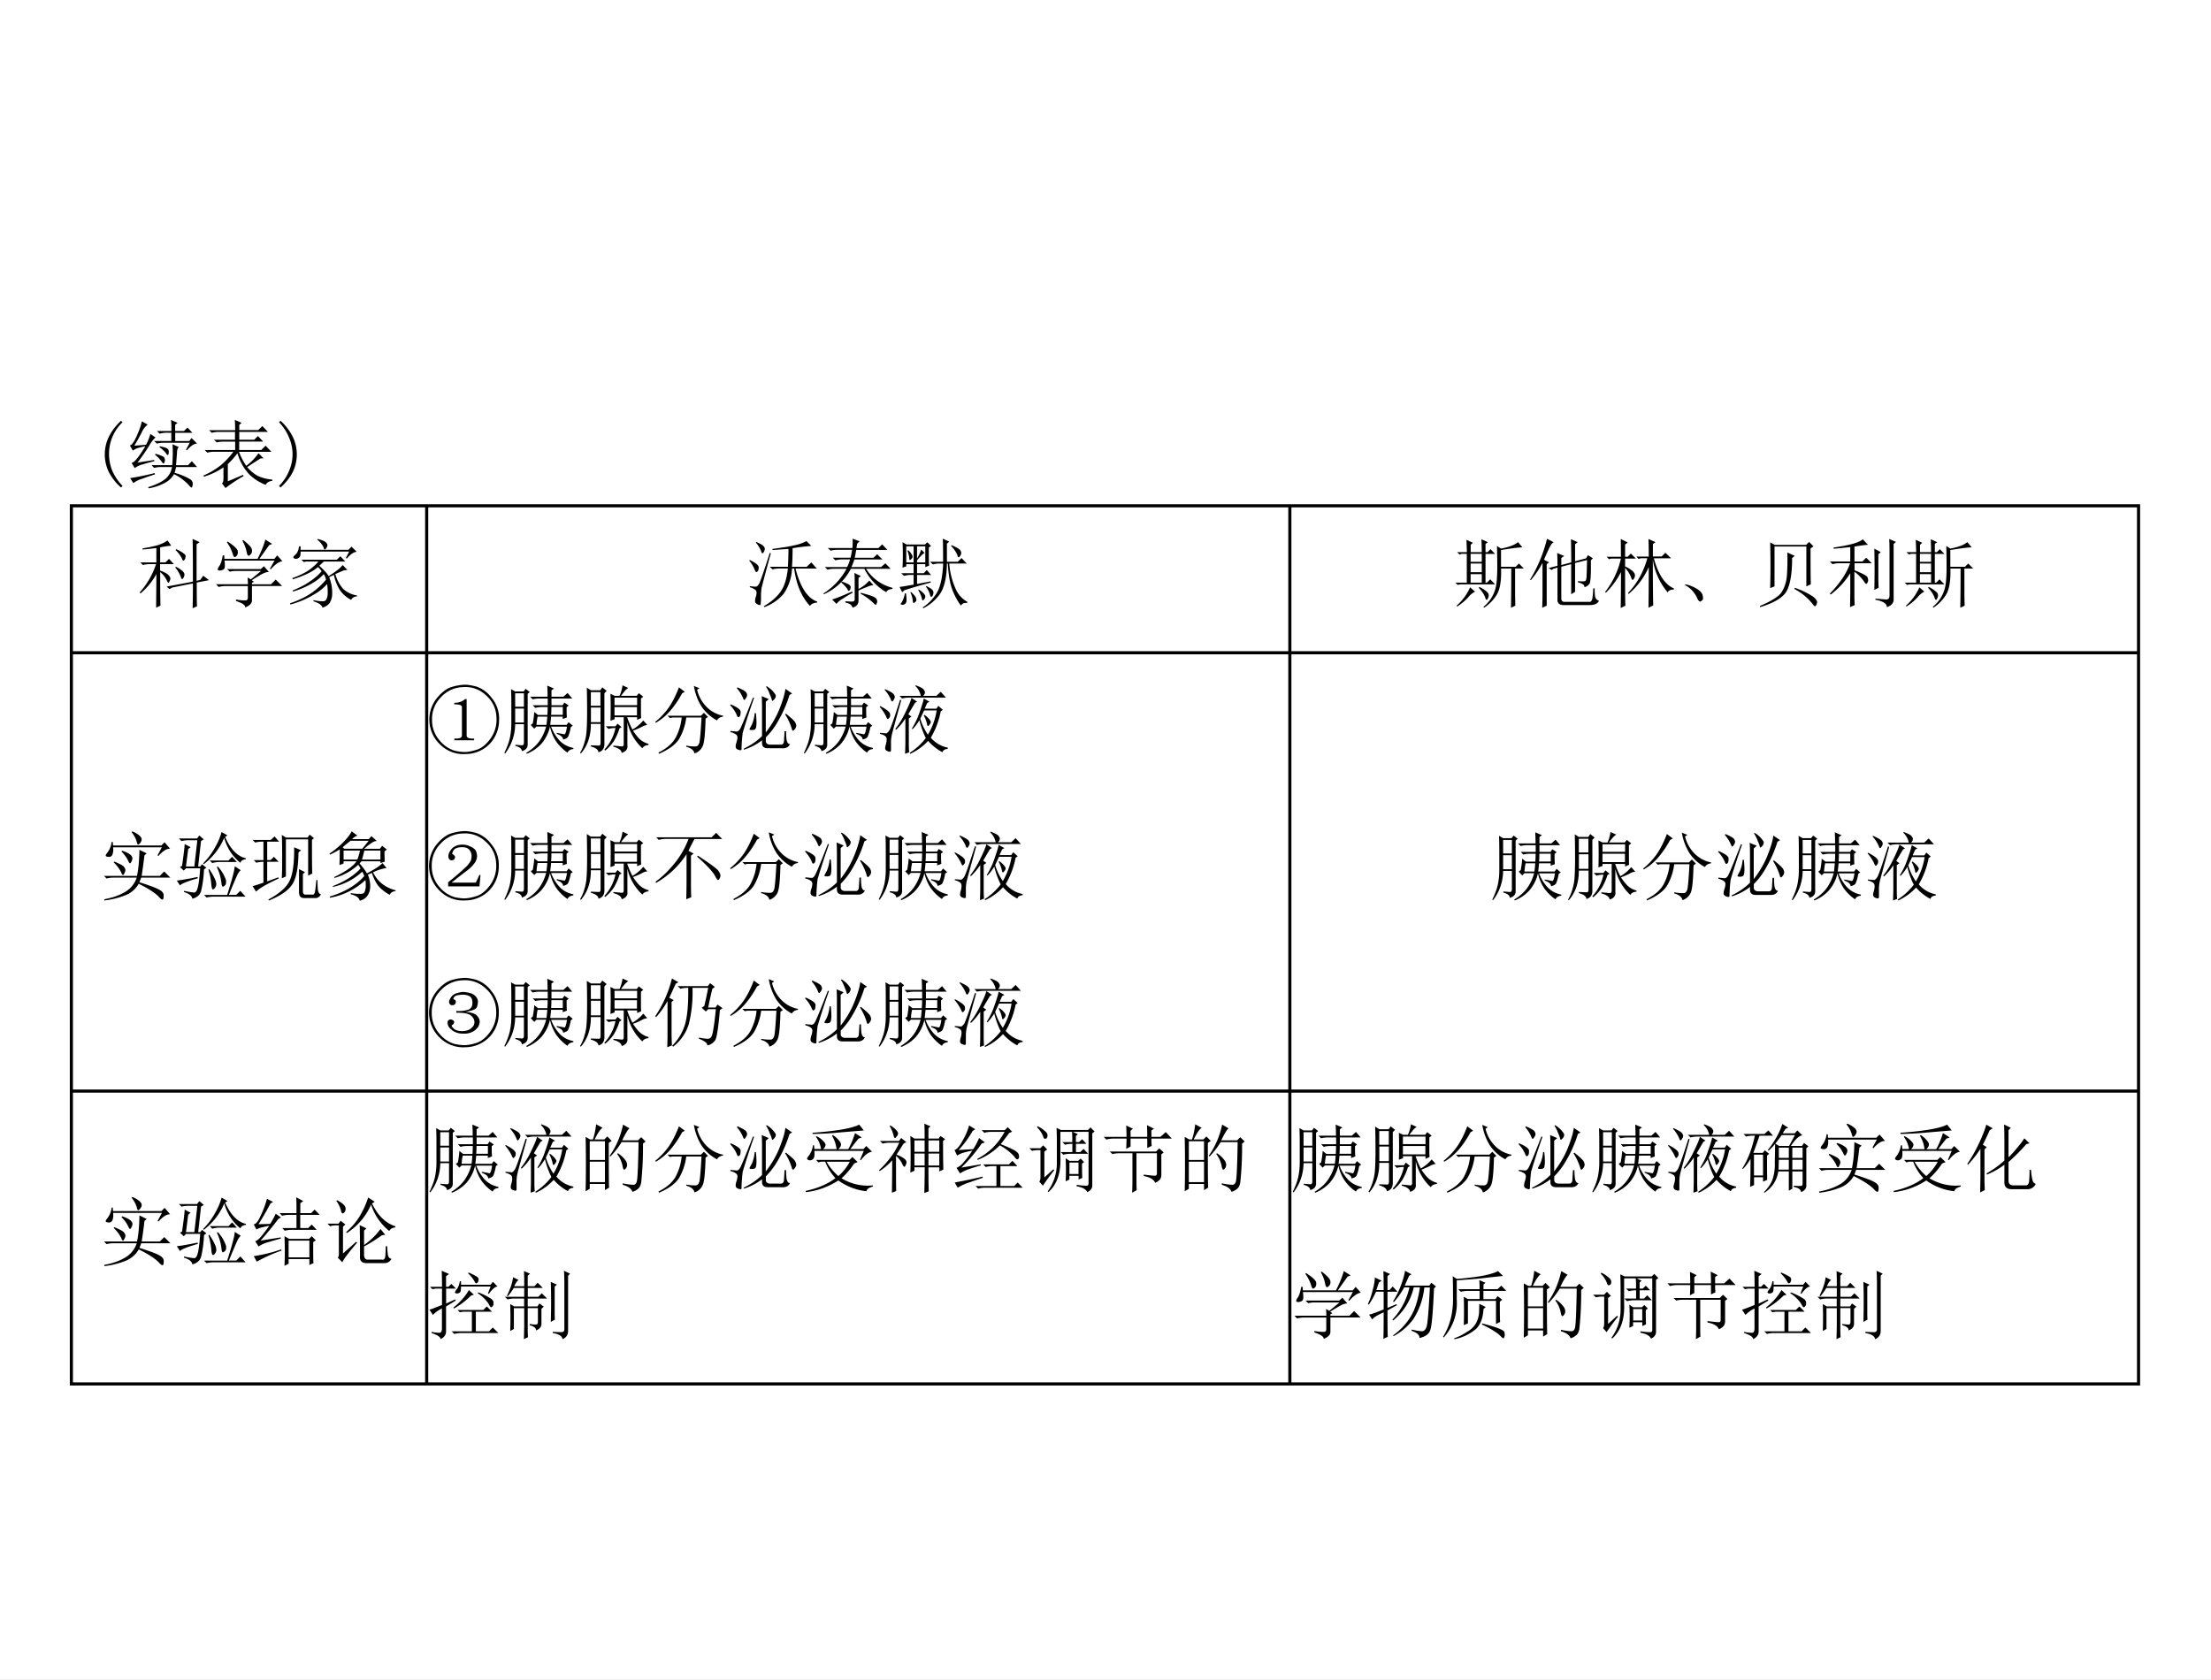
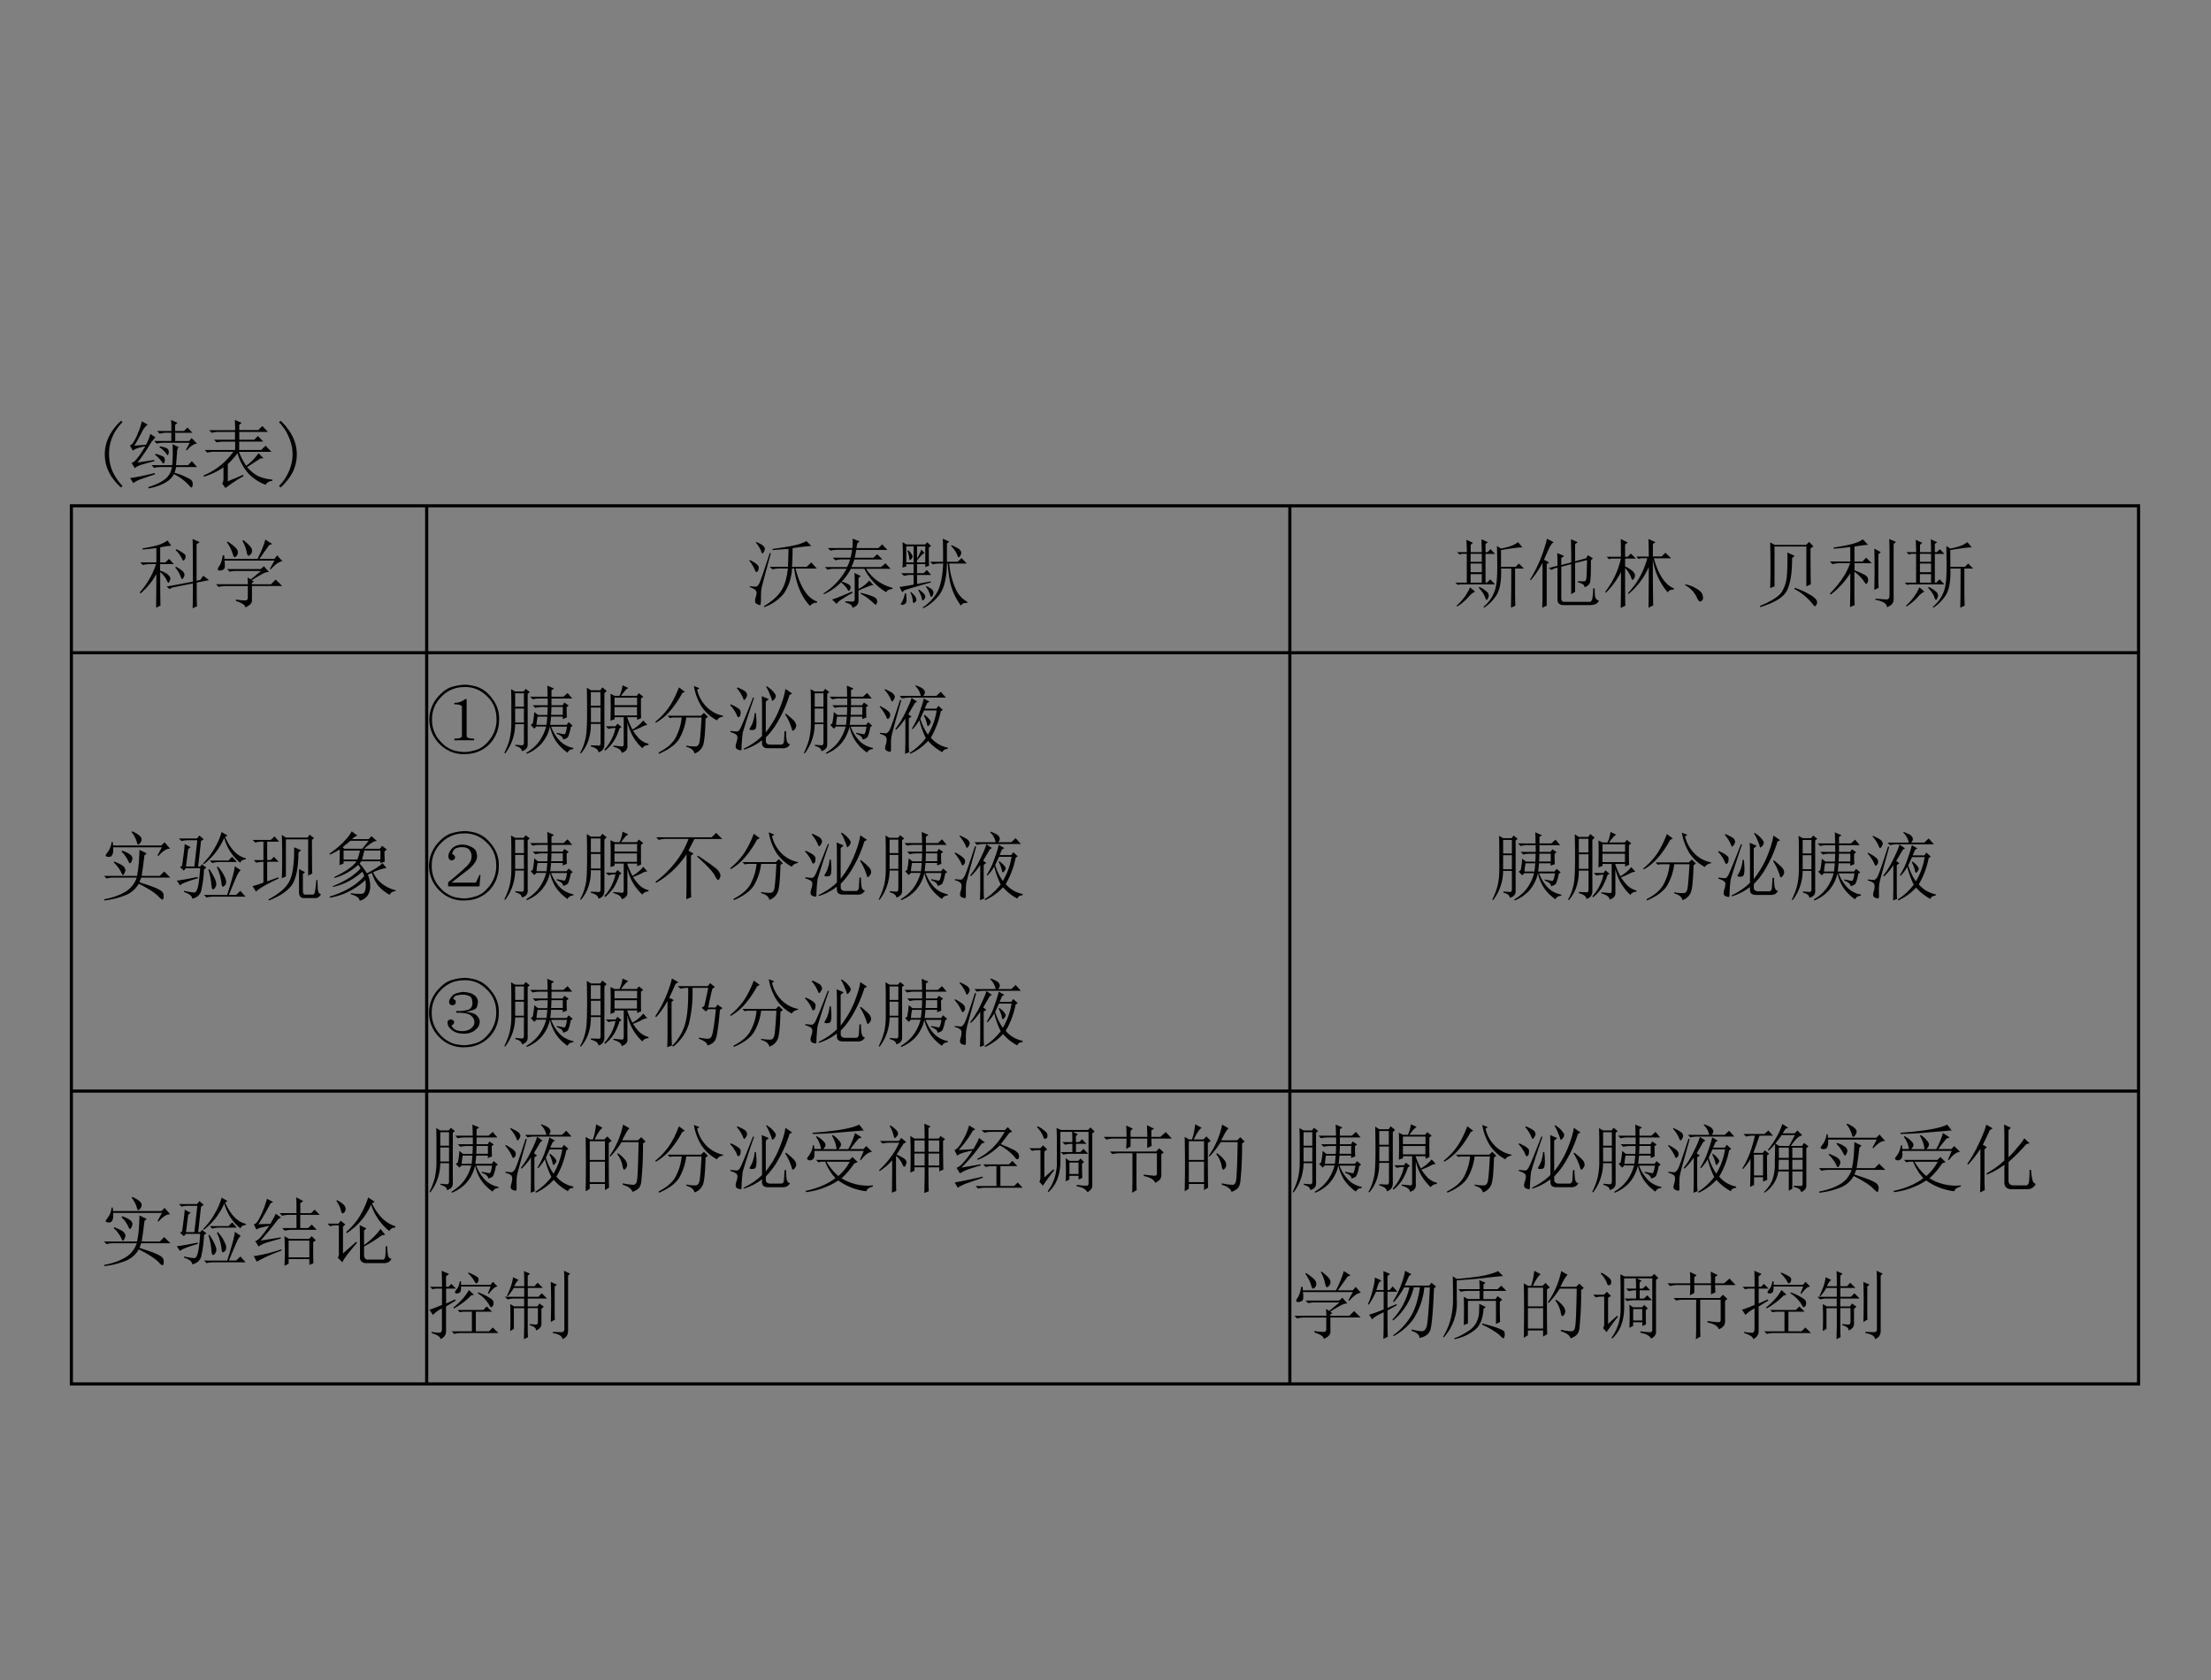
<svg xmlns="http://www.w3.org/2000/svg" xmlns:xlink="http://www.w3.org/1999/xlink" width="944.8" height="718.08" viewBox="0 0 708.6 538.56">
  <rect x="0" y="0" width="708.6" height="538.56" fill="#808080" stroke="none" />
  <g data-name="P">
    <clipPath id="a">
      <path fill-rule="evenodd" d="M0 538.56h708.6V0H0Z" />
    </clipPath>
    <g clip-path="url(#a)">
-       <path fill="#fff" fill-rule="evenodd" d="M0 538.5h708.63V0H0Z" />
+       <path fill="#fff" fill-rule="evenodd" d="M0 538.5h708.63H0Z" />
    </g>
  </g>
  <g fill="none" stroke="#000" stroke-linejoin="round" data-name="P">
    <path d="M136.75 161.63v282.495M413.38 161.63v282.495M22.375 209.25H685.88M22.375 349.75H685.88M22.875 161.63v282.495M685.38 161.63v282.495M22.375 162.13H685.88M22.375 443.625H685.88" />
  </g>
  <g data-name="P">
    <symbol id="b">
      <path d="M.488.79C.535.767.568.75.586.733.606.721.616.706.613.688.611.668.605.655.598.647.592.641.588.637.586.637.578.637.57.647.563.668a.45.45 0 0 1-.083.11l.008.011M.484.555a.407.407 0 0 0 .09-.059C.59.48.598.465.598.45A.075.075 0 0 0 .586.41C.578.397.572.39.566.39.561.39.555.403.546.427a.41.41 0 0 1-.07.117l.008.012m.227-.2c0 .3-.001.49-.004.57L.801.884.76.855V.367L.81.38l.039.055.078-.059L.762.344C.762.16.763.056.766.027L.707 0C.71.089.711.2.711.332L.434.277.398.257.36.29l.352.066m-.438.13c0-.243.002-.393.004-.45L.22.008C.22.133.223.283.223.457A.917.917 0 0 0 .012.199L0 .211A1.073 1.073 0 0 1 .219.59H.137A.355.355 0 0 1 .043.578L.008.613h.215v.192a3.561 3.561 0 0 0-.184-.02v.016C.08.806.132.816.2.832c.068.016.125.04.172.074l.05-.07A1.058 1.058 0 0 1 .274.813v-.2h.07L.392.66.457.59H.273V.504C.336.48.373.46.387.44.402.426.41.411.41.398A.075.075 0 0 0 .398.36C.393.346.39.34.387.34.379.34.37.354.359.38a.349.349 0 0 1-.086.105Z" />
    </symbol>
    <symbol id="c">
      <path d="M.156.879C.24.824.284.783.29.754.294.728.29.707.277.69.264.678.255.671.25.671.24.672.23.687.223.716A.539.539 0 0 1 .145.87L.156.88m.207.02C.44.84.478.798.48.768.483.744.478.725.465.712.452.698.443.69.437.69.424.691.415.707.41.738a.515.515 0 0 1-.058.153l.011.007M.73.508.72.516.78.625H.113A.335.335 0 0 0 .117.539C.115.52.104.505.086.5A.128.128 0 0 0 .055.492.074.074 0 0 0 .03.496C.026.501.023.506.023.508c0 .01.007.025.02.043.02.028.036.077.047.144h.02L.112.648h.442c.05.097.084.183.105.258L.75.848.71.832.579.648h.2l.038.047.07-.078C.843.612.79.576.73.507M.266.106A.582.582 0 0 1 .395.094c.02 0 .03.013.03.039v.152H.13A.355.355 0 0 1 .035.273L0 .31h.426c0 .023-.002.053-.004.09L.465.374l.137.113H.277A.355.355 0 0 1 .184.477L.148.512h.45L.64.55.707.473C.687.475.657.467.621.449A2.814 2.814 0 0 1 .477.363l.03-.02L.48.329v-.02h.254l.063.063.086-.086H.48V.094C.48.054.45.024.39 0 .394.029.353.057.267.086v.02Z" />
    </symbol>
    <symbol id="d">
-       <path d="M.422.488a.51.51 0 0 1-.047.055.693.693 0 0 0-.137-.086A1.277 1.277 0 0 0 .035.379L.031.395C.122.428.195.464.25.5c.055.04.098.078.129.117H.215L.184.61.152.641h.473l.047.046.066-.07H.453A1.138 1.138 0 0 1 .391.56 1.01 1.01 0 0 0 .453.5.41.41 0 0 0 .516.422C.576.46.617.49.64.508.664.526.685.547.703.57L.766.504.723.5A17.049 17.049 0 0 1 .605.45a.495.495 0 0 1 .106-.2.346.346 0 0 1 .184-.086V.152C.858.15.832.134.816.105a.405.405 0 0 0-.152.133.612.612 0 0 0-.078.2.695.695 0 0 1-.063-.032.545.545 0 0 0 .04-.215.23.23 0 0 0-.028-.117C.52.043.485.018.434 0 .426.034.385.063.313.086v.016A.515.515 0 0 1 .44.086c.021 0 .036.008.043.023.01.016.017.04.02.07a.697.697 0 0 1-.008.137.651.651 0 0 0-.176-.14A1.146 1.146 0 0 0 .004.043L0 .059c.107.036.198.079.273.129A.945.945 0 0 1 .48.374a.173.173 0 0 1-.03.074.664.664 0 0 0-.134-.11A1.123 1.123 0 0 0 .04.216L.035.23c.08.032.156.07.227.118.073.05.126.096.16.14M.363.91l.008.008C.431.902.467.887.481.871.492.858.5.846.5.836a.076.076 0 0 0-.016-.04C.477.785.47.778.464.778.458.777.452.787.446.81A.298.298 0 0 1 .363.91M.746.664.79.75H.141C.143.708.137.681.12.668A.08.08 0 0 0 .078.652.042.042 0 0 0 .055.66C.047.665.043.67.043.672c0 .008.01.02.027.035.026.02.043.059.051.113h.02V.773h.64l.04.043.07-.07C.854.746.81.716.758.656L.746.664Z" />
-     </symbol>
+       </symbol>
    <use xlink:href="#b" transform="matrix(24 0 0 -24 44.761 194.991)" />
    <use xlink:href="#c" transform="matrix(24 0 0 -24 69.23 194.71)" />
    <use xlink:href="#d" transform="matrix(24 0 0 -24 92.949 194.804)" />
    <symbol id="e">
      <path d="M-2147483500-2147483500Z" />
    </symbol>
    <use xlink:href="#e" transform="matrix(24 0 0 -24 51539605000 -51539605000)" />
  </g>
  <g data-name="P">
    <symbol id="f">
      <path d="M.906.074V.06C.862.059.83.044.81.016c-.112.12-.183.286-.211.5H.57A.64.64 0 0 0 .46.18.6.6 0 0 0 .2 0L.194.012c.102.06.177.126.227.199.05.073.08.174.094.305H.402A.355.355 0 0 1 .31.504L.273.539h.243C.52.62.523.7.523.777A11.65 11.65 0 0 1 .31.762v.015l.164.024c.05.008.101.018.156.031a.568.568 0 0 1 .133.05L.828.817a2.853 2.853 0 0 1-.25-.03C.578.703.576.621.57.538h.196l.062.059.074-.082H.617C.682.263.78.116.907.074M.288.72A24.387 24.387 0 0 1 .164.258.732.732 0 0 1 .156.14.61.61 0 0 0 .152.05C.152.035.148.027.141.027A.097.097 0 0 0 .1.043a.04.04 0 0 0-.023.039.16.16 0 0 0 .008.05.193.193 0 0 1 .012.06.053.053 0 0 1-.016.038.215.215 0 0 1-.074.036V.28A.743.743 0 0 1 .086.273c.016 0 .031.015.047.043.015.03.062.164.14.407L.29.719M.008.629C.088.589.128.557.125.53c0-.023-.004-.04-.012-.05C.105.472.1.468.093.468.087.469.079.48.07.504A.429.429 0 0 1 0 .62L.008.63M.094.87C.15.845.184.826.19.813.201.802.207.791.207.78A.097.097 0 0 0 .195.738C.187.725.181.718.175.718.169.719.162.73.157.75a.435.435 0 0 1-.07.113l.008.008Z" />
    </symbol>
    <symbol id="g">
      <path d="M.453.86A.84.84 0 0 1 .441.796h.293l.051.05.07-.074H.438a1.264 1.264 0 0 0-.02-.105h.25l.05.047.071-.07H.414A1.476 1.476 0 0 0 .375.543H.77l.058.05.07-.073H.57A.582.582 0 0 1 .922.266V.25C.878.247.85.233.84.207A.744.744 0 0 0 .547.52h-.18a.746.746 0 0 0-.36-.34L0 .19A.89.89 0 0 1 .309.52h-.16A.355.355 0 0 1 .054.508L.02.543h.296a.46.46 0 0 1 .04.102H.253A.355.355 0 0 1 .16.633L.125.668h.238c.008.034.015.069.02.105H.187A.355.355 0 0 1 .095.762L.059.797h.328A.718.718 0 0 1 .39.922L.484.887.454.859M.413.465.5.422.469.398V.25a.474.474 0 0 1 .144.113L.668.301A.213.213 0 0 1 .59.28a1.908 1.908 0 0 1-.121-.05V.097C.47.048.444.016.387 0c0 .031-.032.055-.094.07v.016C.332.083.362.082.383.082c.023 0 .035.01.035.031V.34c0 .057-.001.099-.004.125M.5.199C.573.181.625.165.656.152.687.14.706.126.711.113A.09.09 0 0 0 .719.082.063.063 0 0 0 .71.055C.708.045.704.039.699.039.691.04.68.05.66.07a.747.747 0 0 1-.164.117L.5.2M.117.11c.047.013.136.049.266.106L.39.199A1.554 1.554 0 0 1 .26.121a.262.262 0 0 1-.085-.07L.117.109m.13.239A.43.43 0 0 0 .335.313C.359.298.368.282.363.262.358.243.352.232.343.227.337.22.328.23.317.254a.42.42 0 0 1-.078.082l.008.012Z" />
    </symbol>
    <symbol id="h">
      <path d="M.41.621h.172C.582.77.581.872.578.93L.664.89.633.864V.621h.144l.051.05.07-.073H.664A1.02 1.02 0 0 1 .75.258.364.364 0 0 1 .906.086L.902.07C.863.076.836.064.82.035a.873.873 0 0 0-.117.219C.672.337.653.452.645.598H.633C.63.413.599.278.539.19A.604.604 0 0 0 .316 0L.31.012a.59.59 0 0 1 .195.207c.044.08.07.207.078.379H.539A.355.355 0 0 1 .445.586L.41.62m.285.223C.76.815.798.793.81.777.819.764.824.753.824.742A.08.08 0 0 0 .81.7C.8.686.794.68.789.68.784.68.777.692.77.716a.387.387 0 0 1-.082.117l.008.012m-.277-.5A8.922 8.922 0 0 1 .066.242L.036.215 0 .285C.042.29.104.301.188.316v.13H.151A.355.355 0 0 1 .06.433L.023.469h.165v.12H.09V.56L.04.543a3.266 3.266 0 0 1 0 .34L.093.852H.34l.031.03.05-.05-.03-.02c0-.12 0-.2.004-.242L.344.55v.04h-.11V.469h.09l.04.043.058-.067H.234v-.12l.18.034.004-.015m-.3.43a.23.23 0 0 0 .054-.07C.177.687.173.673.16.66.15.65.143.645.14.645.134.645.13.654.13.672A.404.404 0 0 1 .105.77l.012.003m.117.055V.664c.029.05.047.09.055.121L.336.738C.32.736.286.703.234.641V.613h.11v.215h-.11m-.144 0V.613h.098v.215H.09M.086.2A.853.853 0 0 0 .094.117C.094.086.087.067.074.06.061.049.048.044.035.047.022.049.015.053.015.059c0 .002.006.01.016.023a.336.336 0 0 1 .04.117h.015m.066.02c.045-.04.068-.07.07-.09C.229.11.225.096.212.086.2.076.194.07.19.07.184.07.178.082.176.105a.285.285 0 0 1-.031.106l.007.008M.258.25A.296.296 0 0 0 .332.187a.052.052 0 0 0 .012-.03A.049.049 0 0 0 .328.12C.32.111.315.105.312.105.305.105.3.115.297.137A.399.399 0 0 1 .25.242L.258.25m.101.047C.406.273.434.255.441.242A.052.052 0 0 0 .453.211.082.082 0 0 0 .441.168C.434.158.428.152.426.152c-.008 0-.015.01-.02.032a.315.315 0 0 1-.054.105l.007.008Z" />
    </symbol>
    <use xlink:href="#f" transform="matrix(24 0 0 -24 240.145 194.616)" />
    <use xlink:href="#g" transform="matrix(24 0 0 -24 263.888 194.804)" />
    <use xlink:href="#h" transform="matrix(24 0 0 -24 288.287 194.991)" />
    <use xlink:href="#e" transform="matrix(24 0 0 -24 51539605000 -51539605000)" />
  </g>
  <g data-name="P">
    <symbol id="i">
      <path d="M.203.719V.613h.149V.72H.203m0-.13V.474h.149V.59H.203m0-.14V.335h.149v.113H.203M.148.906.234.867.204.84V.742h.148c0 .052-.002.11-.004.172L.434.875.402.852v-.11H.43l.039.04L.53.718H.402V.336h.02l.043.043L.53.312H.066L.031.305 0 .335h.152V.72H.086L.055.71.023.742h.13C.152.794.15.85.147.906M.195.273.262.215A.279.279 0 0 1 .172.14.7.7 0 0 0 .023.016L.016.027a.687.687 0 0 1 .18.246M.32.277A.377.377 0 0 0 .43.203.063.063 0 0 0 .445.164.075.075 0 0 0 .434.125C.428.112.424.105.418.105.41.105.402.118.395.145a.398.398 0 0 1-.083.12L.32.278M.742 0c.003.148.004.323.004.523H.61C.615.36.595.243.551.172A.556.556 0 0 0 .383 0L.375.012a.47.47 0 0 1 .172.305c.008.057.012.134.012.23 0 .099-.002.191-.004.277L.609.79c.11.02.185.05.227.086l.059-.07C.842.805.747.793.609.77V.547h.196L.848.59.914.523H.797V.187C.797.16.798.105.8.027L.742 0Z" />
    </symbol>
    <symbol id="j">
      <path d="M.813.633C.815.453.81.35.796.324a.114.114 0 0 0-.07-.05C.732.301.703.323.64.34v.015A.573.573 0 0 1 .703.352c.013 0 .024 0 .031.003.01.003.017.019.02.047.003.029.005.107.008.235l-.16-.04V.212L.55.18v.402L.418.547V.125c0-.031.014-.047.043-.047h.344c.018.01.028.031.03.063a.779.779 0 0 1 .009.117h.02C.863.214.865.176.87.145.88.115.896.099.921.094.905.054.862.035.794.035H.461C.396.033.365.057.367.11v.426L.313.52.288.504.25.53.367.56C.367.616.366.673.363.73L.457.691.418.664V.57l.133.035c0 .118-.002.22-.004.31l.09-.04L.602.848V.62l.148.04.023.042L.84.66.813.633M.163 0c.003.078.004.138.004.18v.418a1.302 1.302 0 0 0-.156-.23L0 .374a1.894 1.894 0 0 1 .227.547l.09-.047C.295.865.274.835.253.789A4.686 4.686 0 0 1 .187.641L.255.605.223.582V.027L.164 0Z" />
    </symbol>
    <symbol id="k">
      <path d="M.578.004c.003.13.004.311.004.543a.976.976 0 0 0-.27-.36L.305.2c.122.128.208.283.258.465H.48L.445.656l-.03.031h.167C.582.781.581.86.578.922L.672.879.637.855V.688h.117l.05.05L.88.664h-.23C.71.445.8.311.917.262V.246C.871.246.844.233.836.207a.878.878 0 0 0-.2.441C.637.284.639.08.642.035L.578.004M.266.535c0-.292 0-.46.004-.504L.207 0C.21.125.211.285.211.48A1.068 1.068 0 0 0 .008.203L0 .215C.104.35.174.499.21.66H.083L.051.652.02.684h.19C.21.77.21.849.208.922L.301.875.266.848V.684H.3l.043.043L.41.66H.266V.555a.39.39 0 0 0 .109-.07C.391.465.398.45.398.437a.092.092 0 0 0-.011-.04C.379.383.372.375.367.375.36.375.352.388.344.415a.391.391 0 0 1-.078.12Z" />
    </symbol>
    <symbol id="l">
      <path d="M.152.066A.354.354 0 0 1 0 .22L.004.23A.407.407 0 0 0 .14.18.244.244 0 0 0 .21.129.1.1 0 0 0 .238.066C.243.04.24.023.227.016.217.006.208 0 .203 0 .187 0 .171.022.153.066Z" />
    </symbol>
    <symbol id="m">
      <path d="M.676.785c0-.247.001-.407.004-.48L.62.277V.81H.195V.277L.137.254a11.435 11.435 0 0 1 0 .61L.199.831h.418l.04.04.058-.06-.04-.027M0 .015C.156.082.253.143.29.2c.038.06.062.132.07.215C.366.5.37.605.366.73L.465.684.43.656C.43.461.408.318.363.226.322.137.202.06.003 0L0 .016m.465.242A1.08 1.08 0 0 0 .703.145C.75.11.77.08.762.055.754.026.745.012.734.012.73.012.721.018.711.032a.75.75 0 0 1-.25.21l.004.016Z" />
    </symbol>
    <symbol id="n">
      <path d="m.27 0 .003.2v.253A1.066 1.066 0 0 0 .012.168L0 .18c.135.138.225.273.27.406H.129A.355.355 0 0 1 .035.574L0 .61h.273v.192A5.902 5.902 0 0 0 .051.78v.016C.15.81.233.826.3.844c.067.018.114.039.14.062l.07-.074C.484.832.422.824.329.809v-.2h.106l.05.051L.56.586h-.23V.492C.44.448.498.417.503.398A.129.129 0 0 0 .512.36.057.057 0 0 0 .5.324C.495.314.49.31.488.31.48.309.468.322.453.348a.558.558 0 0 1-.125.125V.156C.328.104.33.061.332.027L.27 0m.378.707V.383C.648.339.65.297.652.258L.594.23a10.866 10.866 0 0 1 0 .551L.68.734.648.707M.797.75c0 .052-.001.105-.004.16l.09-.039L.852.844V.117C.857.06.827.021.762 0 .762.047.71.08.609.098v.015L.754.102c.029 0 .043.018.043.054V.75Z" />
    </symbol>
    <use xlink:href="#i" transform="matrix(24 0 0 -24 466.441 194.804)" />
    <use xlink:href="#j" transform="matrix(24 0 0 -24 490.348 194.804)" />
    <use xlink:href="#k" transform="matrix(24 0 0 -24 514.441 194.897)" />
    <use xlink:href="#l" transform="matrix(24 0 0 -24 540.035 192.835)" />
    <use xlink:href="#m" transform="matrix(24 0 0 -24 564.035 194.616)" />
    <use xlink:href="#n" transform="matrix(24 0 0 -24 586.441 194.616)" />
    <use xlink:href="#i" transform="matrix(24 0 0 -24 610.441 194.804)" />
    <use xlink:href="#e" transform="matrix(24 0 0 -24 51539605000 -51539605000)" />
  </g>
  <g data-name="P">
    <symbol id="o">
      <path d="M.242.664A.326.326 0 0 0 .36.605C.372.59.38.575.38.563A.097.097 0 0 0 .367.52C.36.504.353.496.347.496.34.496.332.51.32.536a.42.42 0 0 1-.086.116l.008.012m.254-.36A.81.81 0 0 0 .473.243C.6.203.686.172.73.148.777.125.8.096.797.063.797.028.792.012.78.012c-.01 0-.027.013-.05.039C.683.1.594.158.464.223A.349.349 0 0 0 .297.074 1.062 1.062 0 0 0 .004 0v.016c.11.02.202.053.277.097a.345.345 0 0 1 .156.192H.13A.355.355 0 0 1 .035.293L0 .328h.441C.451.378.46.435.465.5.47.565.473.624.473.676L.57.629.54.602A6.473 6.473 0 0 0 .503.328h.242l.059.059.082-.082h-.39M.136.52C.21.49.253.467.266.45.279.433.286.42.286.405A.097.097 0 0 0 .272.363C.266.348.26.34.253.34.247.34.238.353.228.379a.479.479 0 0 1-.098.129L.137.52m.23.394L.38.922A.37.37 0 0 0 .473.867c.02-.018.03-.035.03-.05A.073.073 0 0 0 .485.77C.474.754.464.746.457.746c-.008 0-.014.013-.02.04a.376.376 0 0 1-.07.128M.715.602.773.71H.121A.188.188 0 0 0 .113.613C.103.59.085.58.06.582.035.585.023.59.023.598c0 .01.008.024.024.043a.286.286 0 0 1 .055.14h.015L.121.734h.645l.043.043.074-.086C.839.694.786.661.727.594L.715.602Z" />
    </symbol>
    <symbol id="p">
      <path d="M.598.89.676.845.645.824C.717.66.81.565.922.54V.527C.882.522.858.507.848.48a.634.634 0 0 0-.215.333A.872.872 0 0 0 .359.46L.352.473a.943.943 0 0 1 .16.215.86.86 0 0 1 .086.203M.438.51H.69L.738.56l.063-.07H.566A.355.355 0 0 1 .473.476L.438.512M.421.387l.012.008A.784.784 0 0 0 .516.246a.153.153 0 0 0 .011-.05.084.084 0 0 0-.015-.048C.504.133.493.125.48.125.47.128.464.152.46.199a.859.859 0 0 1-.038.188m.113.035L.547.43a.506.506 0 0 0 .11-.184C.66.21.656.186.64.176.628.166.62.16.617.16.607.16.6.173.597.2a.659.659 0 0 1-.063.223m.24.01L.854.38C.837.37.818.342.797.293.776.246.742.165.695.051h.098l.055.054.07-.078H.492A.355.355 0 0 1 .398.016L.363.05h.309C.74.264.773.39.773.434m-.746.37H.27l.03.04.06-.051L.323.77.285.43h.028l.023.03.059-.046L.363.391A1.526 1.526 0 0 0 .324.1a.137.137 0 0 0-.05-.07A.172.172 0 0 0 .206 0C.204.036.167.066.094.09l.004.015A.945.945 0 0 1 .234.082c.019.003.033.022.043.059C.29.18.302.268.312.406h-.19L.093.375.043.422.07.438C.091.586.103.683.105.73L.184.688.152.663.122.43h.112l.04.351H.155A.355.355 0 0 1 .063.77L.027.805M0 .242C.052.247.145.263.277.29L.281.273C.133.23.053.197.043.176L0 .242Z" />
    </symbol>
    <symbol id="q">
      <path d="M.39.297c.003.047.005.142.005.285C.395.728.393.826.39.875L.445.84h.29l.027.039L.82.832.793.809C.793.55.794.4.797.359L.742.332v.484H.445V.32L.391.297M.555.71.648.67.613.642C.611.435.582.29.527.21.473.13.37.06.22 0L.21.012C.35.087.444.167.488.25c.047.086.07.24.067.46M.62.419.7.378.672.353V.125c0-.034.014-.05.043-.047h.09c.015 0 .026.017.03.05.006.037.011.086.017.145h.015C.867.24.868.201.871.156.874.112.888.087.914.082.894.046.866.029.832.032H.688C.645.031.623.055.62.104v.313M0 .808h.242l.051.047.062-.07h-.16V.54h.047l.043.043.063-.066H.195V.254l.149.055.004-.016C.176.213.076.153.047.117L0 .191c.057.016.105.032.145.047v.278A.355.355 0 0 1 .05.504L.016.539h.129v.246H.129A.355.355 0 0 1 .035.773L0 .81Z" />
    </symbol>
    <symbol id="r">
      <path d="M.566.371A.573.573 0 0 1 .512.348.387.387 0 0 0 .543.172a.21.21 0 0 0-.04-.11.18.18 0 0 0-.1-.062C.396.04.357.068.284.086v.016A.6.6 0 0 1 .441.094C.457.099.467.11.473.129c.007.02.011.045.011.074A.552.552 0 0 1 .48.277.922.922 0 0 0 .004.04v.016c.198.06.351.15.46.273a.25.25 0 0 1-.027.059.832.832 0 0 0-.39-.203L.043.195c.156.06.28.138.371.235a.205.205 0 0 1-.031.05.754.754 0 0 0-.317-.175L.062.316C.22.392.319.462.36.527H.188v-.03L.133.476c.002.067.004.138.004.21a1.15 1.15 0 0 0-.13-.07L0 .63c.06.039.118.087.176.144.06.06.1.111.12.153L.372.87a.164.164 0 0 1-.07-.047h.222l.036.04.074-.067C.617.799.598.794.574.78a.727.727 0 0 1-.11-.086h.208l.031.04.063-.051L.734.66c0-.055.002-.1.004-.137L.68.503v.024H.426a.479.479 0 0 1-.024-.03A.885.885 0 0 0 .5.366c.05.026.092.051.129.074.039.026.065.047.078.063L.762.437A.62.62 0 0 1 .582.38.416.416 0 0 1 .707.223.474.474 0 0 1 .883.14V.129C.84.124.815.107.805.079a.518.518 0 0 0-.16.128.596.596 0 0 0-.079.164M.438.695l.085.106H.281A3.75 3.75 0 0 1 .176.715l.02-.02h.241M.188.672V.55h.184a.783.783 0 0 1 .035.12H.187m.278 0a2.893 2.893 0 0 0-.031-.12H.68v.12H.465Z" />
    </symbol>
    <use xlink:href="#o" transform="matrix(24 0 0 -24 33.324 288.644)" />
    <use xlink:href="#p" transform="matrix(24 0 0 -24 56.668 288.081)" />
    <use xlink:href="#q" transform="matrix(24 0 0 -24 80.949 288.644)" />
    <use xlink:href="#r" transform="matrix(24 0 0 -24 105.605 288.738)" />
    <use xlink:href="#e" transform="matrix(24 0 0 -24 51539605000 -51539605000)" />
  </g>
  <g data-name="P">
    <symbol id="s">
      <path d="M.332.215C.4.212.434.225.434.254v.383C.434.66.4.672.332.672v.02c.057 0 .105.016.145.05h.02V.254c0-.029.033-.042.1-.04V.192H.333v.024M.809.148a.448.448 0 0 0-.32-.14.443.443 0 0 0-.344.125.458.458 0 0 0-.043.625c.067.08.135.13.203.148a.672.672 0 0 0 .168.028C.512.934.563.926.625.91A.412.412 0 0 0 .828.762.432.432 0 0 0 .93.457.459.459 0 0 0 .809.148M.633.066c.065.021.126.07.183.149A.433.433 0 0 1 .895.5a.401.401 0 0 1-.137.29.395.395 0 0 1-.305.112.412.412 0 0 1-.3-.136.411.411 0 0 1-.118-.301.411.411 0 0 1 .106-.281.418.418 0 0 1 .191-.13.647.647 0 0 1 .133-.019c.047 0 .103.01.168.031Z" />
    </symbol>
    <symbol id="t">
      <path d="M.625.496a4.311 4.311 0 0 0-.012-.11h.219l.027.036.055-.047-.027-.02A.527.527 0 0 0 .852.227C.842.21.819.199.785.19.785.221.757.245.7.266V.28l.102-.02c.013 0 .025.035.035.102H.625A.565.565 0 0 1 .742.172c.05-.05.11-.08.18-.094V.063C.882.06.857.043.844.015A.605.605 0 0 0 .69.168.588.588 0 0 0 .61.363.524.524 0 0 0 .492.13.53.53 0 0 0 .301 0L.293.012c.073.044.13.095.172.152a.612.612 0 0 1 .094.2h-.13L.4.335l-.047.05.027.02c.01.052.017.103.02.153l.05-.04h.125c.003.037.004.072.004.106h-.07A.355.355 0 0 1 .414.613L.38.648h.2v.09H.472A.355.355 0 0 1 .379.727L.344.762h.234c0 .041-.001.09-.004.148l.09-.039L.63.848V.762h.16l.055.05.062-.074H.63v-.09h.148l.024.036.058-.04L.832.622c0-.068.001-.113.004-.137L.78.464v.032H.625m.004.129C.629.591.628.556.625.52h.156v.105H.63M.445.496A.739.739 0 0 1 .43.386h.133c.005.04.009.076.011.11H.445m-.3.11V.417h.117v.187H.145m0 .204v-.18h.117v.18H.145M.148.12C.195.116.225.113.238.113c.016 0 .024.013.024.04v.242H.145a.65.65 0 0 0-.133-.39L0 .01C.036.085.061.15.074.21c.013.062.02.126.02.191v.254C.094.763.092.832.09.863L.145.832h.113l.027.035L.34.824.312.801V.133C.316.083.29.05.234.035c0 .031-.028.055-.086.07v.016Z" />
    </symbol>
    <symbol id="u">
      <path d="M.46.746V.645h.302v.101H.46m0-.125V.508h.3V.62h-.3M.344.363h.129L.5.398.555.352.527.336A.8.8 0 0 0 .453.168.577.577 0 0 0 .336.039L.324.051A.61.61 0 0 1 .473.34.355.355 0 0 1 .379.328L.344.363M.445.105.56.094c.015 0 .023.011.023.035v.355H.461V.457L.406.437a5.299 5.299 0 0 1 0 .36L.461.77h.066c.021.046.034.093.04.14L.644.875A.202.202 0 0 1 .59.825.788.788 0 0 1 .547.77h.21l.028.035.059-.047L.813.734v-.16c0-.034 0-.067.003-.101L.762.449v.035H.629A1.11 1.11 0 0 1 .699.32a.51.51 0 0 1 .145.121L.898.38A.161.161 0 0 1 .824.355a.91.91 0 0 0-.117-.05.685.685 0 0 1 .082-.106.27.27 0 0 1 .125-.07V.113C.875.111.848.096.832.07a.673.673 0 0 0-.2.348V.109C.639.06.613.026.556.008.552.044.515.072.445.09v.015m-.3.004L.254.105c.013 0 .02.015.02.043v.247h-.13a.665.665 0 0 0-.03-.211A.517.517 0 0 0 .011 0L0 .008a.554.554 0 0 1 .059.14.633.633 0 0 1 .027.141C.09.333.094.424.094.563c0 .14-.002.246-.004.316L.145.844H.27l.027.039.058-.047-.03-.031V.137C.328.072.302.03.245.016c0 .033-.034.06-.101.078v.015m0 .711V.637h.128V.82H.145m0-.207V.418h.128v.195H.145Z" />
    </symbol>
    <symbol id="v">
      <path d="M.316.887.395.828.359.808A1.274 1.274 0 0 0 .211.587.74.74 0 0 0 .008.414L0 .426a.967.967 0 0 1 .18.191c.052.076.097.166.136.27M.59.875.559.855a.483.483 0 0 1 .14-.242.426.426 0 0 1 .207-.105V.496C.867.491.84.474.824.446a.575.575 0 0 0-.207.187.746.746 0 0 0-.101.273L.59.875M.164.508H.61l.04.039.054-.055L.672.47C.667.263.654.139.632.098A.18.18 0 0 0 .524.004C.516.046.48.076.414.094v.015A.564.564 0 0 1 .54.098c.02 0 .037.014.047.043.01.028.02.143.031.343H.414A.751.751 0 0 0 .32.2C.273.124.184.057.05 0L.044.016c.117.06.195.13.234.21.042.084.067.17.075.258H.23L.195.477l-.03.03Z" />
    </symbol>
    <symbol id="w">
      <path d="M.488.855A.332.332 0 0 0 .59.765C.603.748.61.736.61.728A.073.073 0 0 0 .59.68C.577.667.569.66.566.66.561.66.557.667.555.68A.409.409 0 0 1 .53.746a.453.453 0 0 1-.05.102l.007.007M.746.488C.824.426.866.385.871.368A.127.127 0 0 0 .883.331a.078.078 0 0 0-.02-.05C.853.267.845.261.84.261.832.262.827.27.824.285a.777.777 0 0 1-.09.195l.012.008m-.32.078c0 .076-.002.128-.004.157l.094-.04-.04-.035v-.41c.081.104.142.21.184.317.044.11.07.198.078.265l.09-.062-.035-.02a1.646 1.646 0 0 0-.148-.34.983.983 0 0 0-.168-.226v-.04C.474.1.49.08.527.075h.157c.02.003.032.018.035.047l.008.133h.02c0-.04.002-.078.007-.117C.762.1.777.082.8.082.78.04.742.022.687.027H.504C.454.027.428.048.426.09v.043A.758.758 0 0 0 .184.008L.18.02C.28.069.363.126.426.19v.375M.344.496C.349.45.352.406.352.367a.29.29 0 0 0-.008-.07C.339.279.322.27.293.27.264.27.253.276.262.29l.031.058a.504.504 0 0 1 .035.148h.016M.32.7A10.803 10.803 0 0 1 .168.234 2.07 2.07 0 0 1 .152.015C.152.006.147 0 .137 0a.118.118 0 0 0-.04.012.04.04 0 0 0-.023.039c0 .015.004.035.012.058a.23.23 0 0 1 .012.063.048.048 0 0 1-.02.039.185.185 0 0 1-.074.031v.016C.05.253.08.25.094.25.107.253.12.264.133.285.148.31.206.448.305.703L.32.7M.008.613C.099.574.143.54.14.512.14.483.137.464.129.453.12.445.115.441.109.441.102.441.094.453.086.477A.447.447 0 0 1 0 .602l.008.011m.09.227C.17.809.21.785.215.77A.067.067 0 0 0 .227.738.08.08 0 0 0 .21.695C.2.68.194.672.19.672.184.672.176.684.168.707A.462.462 0 0 1 .09.828L.098.84Z" />
    </symbol>
    <symbol id="x">
      <path d="M.266.773H.55a.246.246 0 0 1-.074.133l.007.008C.547.891.582.871.59.855.6.842.605.831.605.82.605.805.598.79.582.773h.176l.058.055.07-.078H.396A.355.355 0 0 1 .3.738L.266.773M.39.148C.39.107.39.064.395.02L.34 0c.002.057.004.11.004.156V.47A.823.823 0 0 0 .219.32L.21.332C.263.4.309.475.348.559c.041.083.067.145.078.187L.5.696.473.68a11.328 11.328 0 0 1-.09-.153l.043-.03L.39.472V.148m.277.547L.637.68A3.354 3.354 0 0 1 .602.602h.156L.785.64.844.586.816.566A1.102 1.102 0 0 0 .684.215.39.39 0 0 1 .91.082V.066C.868.061.845.046.84.02a.659.659 0 0 0-.192.152A.744.744 0 0 0 .41 0L.402.012A.847.847 0 0 1 .617.21C.578.289.55.368.531.449a.585.585 0 0 0-.09-.12L.43.335c.044.07.08.144.105.223.029.08.047.14.055.18L.668.694M.594.578.543.468A.783.783 0 0 1 .645.255a.896.896 0 0 1 .117.324H.594M.598.52A.275.275 0 0 0 .672.45.086.086 0 0 0 .684.425C.684.416.678.404.668.39.658.378.651.37.648.37c-.007 0-.013.01-.015.027A.455.455 0 0 1 .59.512L.598.52M.289.715C.214.444.172.292.164.258A.493.493 0 0 1 .152.14V.05C.152.035.147.027.137.027a.118.118 0 0 0-.04.012.04.04 0 0 0-.023.04c0 .01.004.028.012.054.005.02.008.04.008.058a.058.058 0 0 1-.016.043.185.185 0 0 1-.074.032V.28C.05.276.079.273.09.273.1.276.113.288.129.31c.016.023.064.16.144.41L.29.715M.008.637C.094.592.138.557.14.53.143.508.139.491.129.481.12.47.115.464.109.464.102.465.094.477.086.5A.598.598 0 0 1 0 .629l.008.008m.066.226C.147.83.186.805.191.79.2.776.203.767.203.762A.08.08 0 0 0 .187.719C.18.706.173.699.169.699.16.7.154.71.148.73a.477.477 0 0 1-.082.125l.008.008Z" />
    </symbol>
    <use xlink:href="#s" transform="matrix(24 0 0 -24 137.624 241.905)" />
    <use xlink:href="#t" transform="matrix(24 0 0 -24 161.624 241.624)" />
    <use xlink:href="#u" transform="matrix(24 0 0 -24 185.905 241.53)" />
    <use xlink:href="#v" transform="matrix(24 0 0 -24 209.999 241.624)" />
    <use xlink:href="#w" transform="matrix(24 0 0 -24 233.999 240.499)" />
    <use xlink:href="#t" transform="matrix(24 0 0 -24 257.624 241.624)" />
    <use xlink:href="#x" transform="matrix(24 0 0 -24 281.905 241.624)" />
    <use xlink:href="#e" transform="matrix(24 0 0 -24 51539605000 -51539605000)" />
  </g>
  <use xlink:href="#e" data-name="P" transform="matrix(24 0 0 -24 51539605000 -51539605000)" />
  <use xlink:href="#e" data-name="P" transform="matrix(24 0 0 -24 51539605000 -51539605000)" />
  <g data-name="P">
    <symbol id="y">
      <path d="M.809.148a.448.448 0 0 0-.32-.14.443.443 0 0 0-.344.125.458.458 0 0 0-.043.625c.067.08.135.13.203.148a.672.672 0 0 0 .168.028C.512.934.563.926.625.91A.412.412 0 0 0 .828.762.432.432 0 0 0 .93.457.459.459 0 0 0 .809.148M.633.066c.065.021.126.07.183.149A.433.433 0 0 1 .895.5a.401.401 0 0 1-.137.29.395.395 0 0 1-.305.112.412.412 0 0 1-.3-.136.411.411 0 0 1-.118-.301.411.411 0 0 1 .106-.281.418.418 0 0 1 .191-.13.647.647 0 0 1 .133-.019c.047 0 .103.01.168.031M.3.246h.324l.047.102h.015L.672.195H.254V.25C.36.336.436.401.48.445A.3.3 0 0 1 .56.547a.27.27 0 0 1 .007.055.13.13 0 0 1-.03.082C.515.71.481.72.43.719.378.716.344.703.328.679a.133.133 0 0 1-.02-.046C.309.628.31.625.314.625a.052.052 0 0 0 .023-.02C.346.598.349.587.344.575.34.56.332.551.316.546A.042.042 0 0 0 .277.55C.264.56.257.578.257.6c0 .027.013.055.036.087A.17.17 0 0 0 .406.75c.05.008.097.001.14-.02C.595.71.622.685.63.656A.227.227 0 0 0 .64.598a.163.163 0 0 0-.032-.09A.473.473 0 0 0 .5.402 10.985 10.985 0 0 1 .3.246Z" />
    </symbol>
    <symbol id="z">
      <path d="M.473.582V.207c0-.078.001-.138.004-.18L.41 0c.003.099.004.185.004.258v.344A1.192 1.192 0 0 0 .008.219L0 .234C.086.297.168.375.246.47c.08.096.146.208.195.336H.137A.355.355 0 0 1 .043.793L.008.828H.75l.059.059L.89.805H.52A4.346 4.346 0 0 1 .44.648L.508.61.473.582M.555.57l.011.012C.733.472.824.405.84.379.858.353.867.332.867.316A.092.092 0 0 0 .855.277C.848.264.841.257.835.257.826.258.81.28.79.32.758.375.68.458.555.57Z" />
    </symbol>
    <use xlink:href="#y" transform="matrix(24 0 0 -24 137.53 288.825)" />
    <use xlink:href="#t" transform="matrix(24 0 0 -24 161.624 288.544)" />
    <use xlink:href="#u" transform="matrix(24 0 0 -24 185.905 288.45)" />
    <use xlink:href="#z" transform="matrix(24 0 0 -24 210.093 288.262)" />
    <use xlink:href="#v" transform="matrix(24 0 0 -24 233.999 288.544)" />
    <use xlink:href="#w" transform="matrix(24 0 0 -24 257.999 287.419)" />
    <use xlink:href="#t" transform="matrix(24 0 0 -24 281.624 288.544)" />
    <use xlink:href="#x" transform="matrix(24 0 0 -24 305.905 288.544)" />
    <use xlink:href="#e" transform="matrix(24 0 0 -24 51539605000 -51539605000)" />
  </g>
  <use xlink:href="#e" data-name="P" transform="matrix(24.024 0 0 -24.024 51591145000 -51591145000)" />
  <use xlink:href="#e" data-name="P" transform="matrix(24 0 0 -24 51539605000 -51539605000)" />
  <g data-name="P">
    <symbol id="A">
      <path d="M.488.48C.57.473.62.454.641.426A.118.118 0 0 0 .676.348.15.15 0 0 0 .664.3C.66.28.638.255.602.227A.241.241 0 0 0 .449.19a.231.231 0 0 0-.14.043C.277.26.259.281.254.297a.166.166 0 0 0-.008.039c0 .016.004.026.012.031.01.008.02.012.027.012A.07.07 0 0 0 .32.367C.333.36.337.347.332.332A.05.05 0 0 0 .309.305C.303.302.3.299.3.297.3.289.31.275.332.254.355.234.393.223.445.223c.052.002.091.015.117.039.03.023.043.05.043.082C.605.375.59.404.56.43.527.458.462.47.363.469v.023A.45.45 0 0 1 .52.508C.56.523.58.555.578.602c0 .046-.014.076-.043.09A.206.206 0 0 1 .45.71.336.336 0 0 1 .387.703C.363.701.347.693.336.68.328.67.324.66.324.656c0-.008.004-.011.012-.011.016-.006.022-.019.02-.04C.352.585.34.573.32.57.3.568.285.572.277.582a.067.067 0 0 0-.011.031c0 .016.009.037.027.063.02.028.047.047.078.054.034.01.063.016.086.016A.376.376 0 0 0 .535.734.154.154 0 0 0 .621.688.11.11 0 0 0 .652.613a.217.217 0 0 0-.015-.07C.629.517.579.496.488.48m.32-.332a.448.448 0 0 0-.32-.14.443.443 0 0 0-.343.125.458.458 0 0 0-.043.625c.067.08.135.13.203.148a.672.672 0 0 0 .168.028C.512.934.563.926.625.91A.412.412 0 0 0 .828.762.432.432 0 0 0 .93.457.459.459 0 0 0 .809.148M.633.066c.065.021.126.07.183.149A.433.433 0 0 1 .895.5a.401.401 0 0 1-.137.29.395.395 0 0 1-.305.112.412.412 0 0 1-.3-.136.411.411 0 0 1-.118-.301.411.411 0 0 1 .106-.281.418.418 0 0 1 .191-.13.647.647 0 0 1 .133-.019c.047 0 .103.01.168.031Z" />
    </symbol>
    <symbol id="B">
      <path d="M.219.14C.219.108.22.069.223.024L.16 0c.003.065.004.125.004.18v.437A1.19 1.19 0 0 0 .012.402L0 .414a1.594 1.594 0 0 1 .223.504l.086-.05-.036-.02C.234.762.206.699.187.66L.247.63.218.605V.141M.586.129A.656.656 0 0 1 .699.113c.024 0 .04.01.051.028.01.02.02.057.027.109.01.055.021.14.032.258H.707L.676.477.62.527l.035.024C.674.629.691.71.707.793h-.21A1.717 1.717 0 0 0 .448.309.604.604 0 0 0 .24.008L.226.02C.305.098.36.19.395.297.428.404.444.569.44.793H.43A.355.355 0 0 1 .336.781L.3.816h.402l.031.04.063-.051L.762.78a7.62 7.62 0 0 1-.055-.25h.098l.027.04.066-.048L.863.496C.843.262.822.128.801.094a.167.167 0 0 0-.106-.07c.003.03-.035.06-.113.09l.004.015Z" />
    </symbol>
    <use xlink:href="#A" transform="matrix(24 0 0 -24 137.53 335.885)" />
    <use xlink:href="#t" transform="matrix(24 0 0 -24 161.624 335.604)" />
    <use xlink:href="#u" transform="matrix(24 0 0 -24 185.905 335.51)" />
    <use xlink:href="#B" transform="matrix(24 0 0 -24 209.999 335.697)" />
    <use xlink:href="#v" transform="matrix(24 0 0 -24 233.999 335.604)" />
    <use xlink:href="#w" transform="matrix(24 0 0 -24 257.999 334.479)" />
    <use xlink:href="#t" transform="matrix(24 0 0 -24 281.624 335.604)" />
    <use xlink:href="#x" transform="matrix(24 0 0 -24 305.905 335.604)" />
    <use xlink:href="#e" transform="matrix(24 0 0 -24 51539605000 -51539605000)" />
  </g>
  <g data-name="P">
    <use xlink:href="#t" transform="matrix(24 0 0 -24 478.254 288.644)" />
    <use xlink:href="#u" transform="matrix(24 0 0 -24 502.535 288.55)" />
    <use xlink:href="#v" transform="matrix(24 0 0 -24 526.629 288.644)" />
    <use xlink:href="#w" transform="matrix(24 0 0 -24 550.629 287.519)" />
    <use xlink:href="#t" transform="matrix(24 0 0 -24 574.254 288.644)" />
    <use xlink:href="#x" transform="matrix(24 0 0 -24 598.535 288.644)" />
    <use xlink:href="#e" transform="matrix(24 0 0 -24 51539605000 -51539605000)" />
  </g>
  <g data-name="P">
    <symbol id="C">
      <path d="M.57.703C.57.81.57.88.566.914L.66.864.621.835V.703h.145L.812.75.88.68H.62V.504h.106L.773.55.84.48H.508A.355.355 0 0 1 .414.468L.38.504H.57V.68H.473A.355.355 0 0 1 .379.668L.344.703H.57M.41 0a4.45 4.45 0 0 1 0 .395L.473.359h.265l.035.036L.828.34.793.316v-.16C.793.1.794.06.797.036L.742.011V.09H.465V.027L.41 0m.055.336V.113h.277v.223H.465m-.375 0 .27.043V.363A3.241 3.241 0 0 1 .21.32.45.45 0 0 1 .064.258L.02.328c.02.008.04.021.058.04C.096.384.14.44.207.534a.91.91 0 0 1-.09-.02.243.243 0 0 1-.082-.03L0 .554c.026 0 .056.036.09.11a1.3 1.3 0 0 1 .086.23L.258.852.223.832a3.605 3.605 0 0 0-.16-.277l.156.004c.031.05.056.095.074.136l.07-.05-.035-.02A4.656 4.656 0 0 0 .09.335M.04.056 0 .129a2.035 2.035 0 0 1 .367.09L.371.203A1.994 1.994 0 0 1 .04.055Z" />
    </symbol>
    <symbol id="D">
      <path d="M.117.835.13.842C.168.822.197.802.215.784.233.766.242.747.242.729A.073.073 0 0 0 .227.682C.217.672.208.667.203.667.193.667.185.68.18.706a.383.383 0 0 1-.063.129m.09-.703.176.156.012-.012C.277.138.212.051.199.014L.137.077c.013.01.018.038.015.082v.348H.105a.28.28 0 0 1-.07-.012L0 .53h.148l.028.039.062-.05L.207.49V.13m.422.692L.594.799C.672.638.776.536.906.495V.479C.867.477.84.461.824.432a.743.743 0 0 0-.242.352.863.863 0 0 0-.324-.38L.25.418c.078.07.14.143.184.218.046.079.083.16.109.243L.629.823m.094-.45C.642.314.563.265.488.226V.12c0-.05.019-.073.055-.07h.184C.755.043.77.064.773.111c.003.05.004.089.004.117h.02c0-.028.002-.064.008-.105C.81.084.827.064.855.06.832.022.8.003.758.003H.535C.462 0 .428.03.434.096.434.32.432.458.43.51L.52.467.488.437V.244c.094.068.167.14.219.215L.77.382.723.374Z" />
    </symbol>
    <use xlink:href="#o" transform="matrix(24.024 0 0 -24.024 33.325 405.856)" />
    <use xlink:href="#p" transform="matrix(24.024 0 0 -24.024 56.669 405.293)" />
    <use xlink:href="#C" transform="matrix(24.024 0 0 -24.024 81.326 405.762)" />
    <use xlink:href="#D" transform="matrix(24.024 0 0 -24.024 104.95 404.98)" />
    <use xlink:href="#e" transform="matrix(24.024 0 0 -24.024 51591145000 -51591145000)" />
  </g>
  <g data-name="P">
    <symbol id="E">
      <path d="M.055.676v-.25h.203v.25H.055m0-.274V.13h.203v.273H.055m.254.25c0-.304 0-.504.004-.597L.258.023v.082H.055V.04L0 .008a17.08 17.08 0 0 1 0 .726L.059.7h.039A.98.98 0 0 1 .14.902L.227.855C.2.842.165.79.12.7H.25l.04.04.058-.06-.04-.027M.5.898l.086-.05C.566.835.533.78.488.688H.7L.742.73.801.672.766.645a4.532 4.532 0 0 0-.024-.52C.734.085.722.059.703.043A.213.213 0 0 0 .625 0C.612.042.569.073.496.094v.02a.82.82 0 0 1 .14-.02c.03 0 .046.022.051.066.008.044.015.212.02.504H.48A1.06 1.06 0 0 0 .332.473L.32.48A1.113 1.113 0 0 1 .5.898M.43.516A.375.375 0 0 0 .54.41.12.12 0 0 0 .554.363.073.073 0 0 0 .539.316C.53.303.521.296.516.296c-.01 0-.019.02-.024.056a.383.383 0 0 1-.07.152L.43.516Z" />
    </symbol>
    <symbol id="F">
      <path d="M.094.793c.117.008.238.02.363.039.125.02.211.044.258.07L.777.824.453.797a4.261 4.261 0 0 0-.36-.02v.016M.57.574c.034.06.064.132.09.215L.75.73.707.715a3.828 3.828 0 0 1-.11-.14h.176L.81.616.887.54C.84.534.79.496.738.426L.727.434l.05.117h-.66C.122.496.117.46.102.445a.063.063 0 0 0-.055-.02C.029.432.02.439.02.446c0 .008.007.021.023.04a.294.294 0 0 1 .055.14h.015l.004-.05h.09a.538.538 0 0 1-.016.062.328.328 0 0 1-.054.101l.011.008A.305.305 0 0 0 .234.684C.255.663.266.646.266.633.266.615.256.595.234.574h.18a.526.526 0 0 1-.02.09.531.531 0 0 1-.042.09l.011.008A.29.29 0 0 0 .441.695C.462.672.473.652.473.637.473.616.46.595.438.574H.57M.14.43h.446l.039.039.07-.067-.047-.02A1.018 1.018 0 0 0 .48.185.67.67 0 0 1 .898.09V.074C.846.061.818.04.812.012a.781.781 0 0 0-.375.144A.996.996 0 0 0 .005 0L0 .016c.164.036.297.093.398.171a.687.687 0 0 0-.136.22H.207L.172.397.14.43M.28.406A.74.74 0 0 1 .437.215.659.659 0 0 1 .59.406H.28Z" />
    </symbol>
    <symbol id="G">
      <path d="M.227.496c0-.289 0-.445.003-.469L.172.004C.174.11.176.255.176.437A.793.793 0 0 0 .008.293L0 .305c.055.05.105.105.152.168C.2.535.238.602.27.672H.14A.355.355 0 0 1 .048.66L.012.695h.254l.03.04L.364.68.328.66.234.512A.413.413 0 0 0 .34.457C.358.441.367.426.367.41A.092.092 0 0 0 .355.371C.35.358.345.351.34.351c-.01 0-.021.014-.031.04a.314.314 0 0 1-.082.105M.14.895l.011.007A.301.301 0 0 0 .234.836C.247.82.254.807.254.796a.06.06 0 0 0-.02-.042C.224.74.217.734.214.734.205.734.198.75.192.777a.457.457 0 0 1-.05.118M.418.273c.003.05.004.13.004.243C.422.628.42.71.418.762L.473.727h.136c0 .07 0 .136-.004.199L.688.89.66.867v-.14h.137L.82.762.883.719.855.695c0-.203.002-.33.004-.382L.805.288v.055H.66c0-.151.001-.258.004-.32L.605 0C.608.125.61.24.61.344H.473V.297L.418.273M.66.527v-.16h.145v.16H.66M.473.703V.551h.136v.152H.473m.187 0V.551h.145v.152H.66M.473.527v-.16h.136v.16H.473Z" />
    </symbol>
    <symbol id="H">
      <path d="M.73.742A5.614 5.614 0 0 0 .617.594C.703.56.764.533.801.512.837.49.857.47.859.449.865.43.863.413.855.402.85.395.845.391.84.391.83.39.815.404.797.43a.725.725 0 0 1-.192.148.865.865 0 0 0-.297-.195L.306.398a.918.918 0 0 1 .21.153.948.948 0 0 1 .153.207H.492A.355.355 0 0 1 .398.746L.363.781h.309l.039.04L.77.76.73.743M.383.324h.344l.046.047.067-.07H.613V.035h.184l.047.047.066-.07h-.5A.355.355 0 0 1 .316 0L.281.035H.56v.266H.512A.355.355 0 0 1 .418.289L.383.324M.093.281l.255.043L.352.31A2.01 2.01 0 0 1 .199.262.464.464 0 0 1 .074.203L.027.277a.233.233 0 0 1 .094.075C.161.396.2.448.238.508A2.29 2.29 0 0 1 .133.484.35.35 0 0 1 .035.441L0 .516c.031.007.068.05.11.129a.801.801 0 0 1 .085.199L.277.793.242.77A1.297 1.297 0 0 0 .055.516L.25.527C.284.58.31.63.328.676L.406.617.363.602a2.19 2.19 0 0 0-.27-.32m-.05-.27-.04.07c.129.023.252.05.372.078L.379.145A19.643 19.643 0 0 1 .195.082a.657.657 0 0 1-.152-.07Z" />
    </symbol>
    <symbol id="I">
      <path d="M.102.867.109.88A.351.351 0 0 0 .207.816C.23.798.242.78.242.758.242.737.237.724.227.718.219.715.214.712.21.712.198.71.188.725.18.754a.37.37 0 0 1-.078.113M.199.195l.121.11.012-.012A3.112 3.112 0 0 1 .18.086L.133.14c.01.015.015.033.015.054v.367h-.02A.355.355 0 0 1 .036.551L0 .586h.145l.039.039L.238.57.2.543V.195M.246.012C.326.124.367.25.367.39v.285c0 .047-.001.108-.004.183L.422.83h.36l.034.034L.871.81.84.785V.094A.085.085 0 0 0 .824.039.122.122 0 0 0 .774 0C.754.04.707.065.632.078v.02A.766.766 0 0 1 .77.086c.013.003.02.013.02.031v.688H.581L.648.773.621.75V.668h.043l.04.039.058-.062h-.14v-.11H.68l.043.043.062-.066H.547A.355.355 0 0 1 .453.5L.418.535h.156v.11H.57A.355.355 0 0 1 .477.633L.44.668h.133C.574.72.573.766.57.805H.414V.477C.424.263.371.104.254 0L.246.012m.238.133a2.9 2.9 0 0 1 0 .308L.535.418h.117l.032.031L.73.402.703.38C.703.29.704.228.707.19L.657.168v.05H.534v-.05L.485.145m.05.25V.242h.121v.153h-.12Z" />
    </symbol>
    <symbol id="J">
      <path d="M.535.242c.08-.01.13-.015.149-.015.018 0 .027.01.027.03v.27H.438V.164c0-.047 0-.09.003-.129L.38 0c.003.06.004.117.004.172v.355H.21A.355.355 0 0 1 .117.516L.082.55h.617l.043.043.059-.055L.77.512v-.27A.111.111 0 0 0 .754.18.16.16 0 0 0 .687.133C.67.177.619.207.535.223v.02m.047.503c0 .057-.001.11-.004.156L.672.855.637.832V.746h.12L.829.81.91.723H.637c0-.037.001-.07.004-.098L.582.598v.125H.359V.617L.301.586c.002.047.004.092.004.137H.129A.355.355 0 0 1 .035.71L0 .746h.305c0 .06-.002.11-.004.152L.39.855.359.828V.746h.223Z" />
    </symbol>
    <use xlink:href="#t" transform="matrix(24 0 0 -24 137.624 382.334)" />
    <use xlink:href="#x" transform="matrix(24 0 0 -24 161.905 382.334)" />
    <use xlink:href="#E" transform="matrix(24 0 0 -24 187.686 382.053)" />
    <use xlink:href="#v" transform="matrix(24 0 0 -24 209.999 382.334)" />
    <use xlink:href="#w" transform="matrix(24 0 0 -24 233.999 381.209)" />
    <use xlink:href="#F" transform="matrix(24 0 0 -24 258.186 382.146)" />
    <use xlink:href="#G" transform="matrix(24 0 0 -24 281.717 382.428)" />
    <use xlink:href="#H" transform="matrix(24 0 0 -24 305.905 381.021)" />
    <use xlink:href="#I" transform="matrix(24 0 0 -24 329.905 382.146)" />
    <use xlink:href="#J" transform="matrix(24 0 0 -24 353.717 382.334)" />
    <use xlink:href="#E" transform="matrix(24 0 0 -24 379.686 382.053)" />
    <use xlink:href="#e" transform="matrix(24 0 0 -24 51539605000 -51539605000)" />
  </g>
  <use xlink:href="#e" data-name="P" transform="matrix(24.024 0 0 -24.024 51591145000 -51591145000)" />
  <use xlink:href="#e" data-name="P" transform="matrix(24.024 0 0 -24.024 51591145000 -51591145000)" />
  <g data-name="P">
    <symbol id="K">
      <path d="M.375.39h.344l.047.047.07-.07H.62V.105h.176l.05.051.075-.074H.426A.355.355 0 0 1 .332.07L.297.105h.27v.262H.448L.406.36.375.391m.18.191A1 1 0 0 0 .328.41L.32.422c.091.073.16.15.207.234L.594.594.554.582m.09.031.008.012a.824.824 0 0 0 .16-.078C.843.529.856.509.856.488.858.468.855.452.844.441.836.431.83.426.828.426.818.426.805.44.79.473a.491.491 0 0 1-.144.14m.136 0 .035.09H.422A.366.366 0 0 0 .418.645.036.036 0 0 0 .395.617.06.06 0 0 0 .37.61a.064.064 0 0 0-.02.004C.345.618.34.623.34.625c0 .008.008.02.023.04.021.025.035.062.043.108h.016V.727h.394l.032.039L.91.703C.88.703.84.671.793.605L.781.613M.516.88.523.89a.678.678 0 0 0 .11-.055C.653.823.66.807.656.789.654.771.648.76.641.754.635.749.63.746.625.746c-.008 0-.016.01-.023.027A.471.471 0 0 1 .516.88M.352.516.222.437v-.34C.22.057.196.024.149 0c0 .029-.04.056-.12.082v.016A.452.452 0 0 1 .14.086c.018.003.027.022.027.059V.41A.398.398 0 0 1 .047.324L0 .394c.031.008.087.03.168.063v.219H.086L.039.668.008.699h.16c0 .094-.001.166-.004.215L.262.871.222.84V.7h.032l.039.038.062-.062H.223v-.2l.12.055.009-.015Z" />
    </symbol>
    <symbol id="L">
      <path d="M.613.23a8.546 8.546 0 0 1 0 .535L.695.728.665.703v-.36c0-.017 0-.045.003-.081L.613.23m.18.563c0 .042-.001.082-.004.121L.871.875.844.848v-.73C.846.062.822.022.77 0 .764.042.72.069.64.082v.016C.69.095.729.094.755.094c.026 0 .039.013.039.039v.66M.258.707v.059c0 .062-.001.11-.004.144L.336.875.305.848V.707h.09l.042.047.07-.07H.306V.566h.14l.047.047.07-.07H.305V.437h.129l.027.04L.52.434.488.406V.215C.491.168.466.135.414.117.42.146.392.17.332.187v.016A.729.729 0 0 1 .414.195c.018 0 .027.013.027.04v.18H.305v-.27C.305.1.306.06.309.027L.254 0l.004.172v.242H.12V.137L.071.109a4.994 4.994 0 0 1 0 .36L.124.438h.133v.105h-.13A.355.355 0 0 1 .036.531L0 .566h.258v.118h-.14a.661.661 0 0 0-.079-.11L.027.578c.026.055.046.103.059.145.013.041.02.076.023.105L.184.79C.165.781.146.754.125.707h.133Z" />
    </symbol>
    <use xlink:href="#K" transform="matrix(24 0 0 -24 137.624 429.284)" />
    <use xlink:href="#L" transform="matrix(24 0 0 -24 161.811 429.284)" />
    <use xlink:href="#e" transform="matrix(24 0 0 -24 51539605000 -51539605000)" />
  </g>
  <g data-name="P">
    <symbol id="M">
      <path d="M.527.77A4.282 4.282 0 0 0 .441.656L.492.625h.133L.703.77H.527m.008.148.078-.05L.578.854A.655.655 0 0 1 .54.793H.7l.035.039.067-.066C.76.763.71.716.648.625h.149l.027.04L.883.62.855.594V.102C.858.06.835.029.785.008.783.042.75.065.687.078v.016A.97.97 0 0 1 .766.09C.779.09.788.09.793.094.801.096.805.105.805.12v.164H.668v-.23L.621.027v.258h-.14A.408.408 0 0 0 .296 0L.289.008c.05.05.086.101.11.156a.616.616 0 0 1 .035.234C.436.5.438.585.438.652a.954.954 0 0 0-.086-.09L.34.57c.039.047.075.1.11.16a1 1 0 0 1 .085.188M.488.602V.465h.133v.137H.488m.18 0V.465h.137v.137H.668m-.18-.16L.484.308h.137V.44H.488m.18 0V.31h.137V.44H.668M.156.508V.23h.121v.278h-.12M.104.078C.108.161.11.286.11.453A.644.644 0 0 0 .008.316L0 .324c.073.115.129.26.168.438H.145A.355.355 0 0 1 .05.75L.016.785h.28l.052.047.062-.07H.23a12.623 12.623 0 0 0-.082-.23h.125l.028.034L.359.52.33.496c0-.14 0-.249.003-.324L.277.148v.059h-.12V.102L.104.078Z" />
    </symbol>
    <symbol id="N">
      <path d="M.172 0c.002.083.004.163.004.238v.344a1.572 1.572 0 0 0-.164-.21L0 .381c.057.082.11.175.16.282.05.107.08.188.094.242L.34.856.3.831A3.603 3.603 0 0 0 .208.637L.262.605.23.575V.147L.234.031.172 0m.324.426v.281c0 .057-.001.124-.004.2l.09-.044L.551.832V.469c.036.034.075.077.117.129a.955.955 0 0 1 .094.125l.07-.067L.789.645A2.572 2.572 0 0 0 .551.406V.16C.55.116.573.094.617.094h.168c.021 0 .034.017.04.05.004.034.007.086.007.157h.02a.702.702 0 0 1 .02-.14.07.07 0 0 1 .042-.048.118.118 0 0 0-.113-.07H.594c-.065 0-.098.03-.098.09V.37A1.017 1.017 0 0 0 .262.238L.258.254c.091.052.17.11.238.172Z" />
    </symbol>
    <use xlink:href="#t" transform="matrix(24 0 0 -24 414.294 382.334)" />
    <use xlink:href="#u" transform="matrix(24 0 0 -24 438.575 382.24)" />
    <use xlink:href="#v" transform="matrix(24 0 0 -24 462.669 382.334)" />
    <use xlink:href="#w" transform="matrix(24 0 0 -24 486.669 381.209)" />
    <use xlink:href="#t" transform="matrix(24 0 0 -24 510.294 382.334)" />
    <use xlink:href="#x" transform="matrix(24 0 0 -24 534.575 382.334)" />
    <use xlink:href="#M" transform="matrix(24 0 0 -24 558.388 382.334)" />
    <use xlink:href="#o" transform="matrix(24 0 0 -24 582.95 382.334)" />
    <use xlink:href="#F" transform="matrix(24 0 0 -24 606.856 382.146)" />
    <use xlink:href="#N" transform="matrix(24 0 0 -24 630.481 382.24)" />
    <use xlink:href="#e" transform="matrix(24 0 0 -24 51539605000 -51539605000)" />
  </g>
  <use xlink:href="#e" data-name="P" transform="matrix(24.024 0 0 -24.024 51591145000 -51591145000)" />
  <use xlink:href="#e" data-name="P" transform="matrix(24.024 0 0 -24.024 51591145000 -51591145000)" />
  <g data-name="P">
    <symbol id="O">
      <path d="M.496.91.582.863.551.843A25.039 25.039 0 0 0 .492.712H.82L.848.75.91.7.883.675C.87.356.853.168.832.113.812.061.763.027.688.012.693.05.657.083.582.109l.004.016A.76.76 0 0 1 .723.102c.023 0 .043.016.058.05.016.037.031.215.047.535H.754A.964.964 0 0 0 .609.267a.782.782 0 0 0-.265-.23l-.008.01a.845.845 0 0 1 .238.255c.058.096.098.225.121.387H.613A.801.801 0 0 0 .336.245L.328.258a.91.91 0 0 1 .227.43h-.07A1.07 1.07 0 0 0 .347.491L.336.5c.047.076.083.151.11.227.028.078.045.139.05.183M.262.414l.12.05L.388.45.262.38c0-.17.001-.287.004-.352L.207 0C.21.055.211.173.211.355.12.314.069.281.059.258L.016.324c.044.01.109.034.195.07V.63H.109A1.093 1.093 0 0 0 .012.457L0 .465C.029.525.05.59.066.66a.7.7 0 0 1 .028.16l.09-.043L.148.754A4.045 4.045 0 0 1 .113.652h.098C.21.777.21.862.207.906l.09-.039L.262.84V.652h.027L.332.7.395.63H.262V.414Z" />
    </symbol>
    <symbol id="P">
      <path d="M0 .031c.094.151.138.33.133.535 0 .13-.001.222-.004.274L.184.805c.156.013.28.028.37.047.092.02.152.04.18.058L.801.844C.717.836.63.827.543.816.452.806.332.796.183.786V.526A.681.681 0 0 0 .009.023L0 .031m.488.637C.488.71.487.75.484.789L.566.754.54.73V.668h.188l.05.047.067-.07H.539v-.11H.7l.028.04.062-.048L.758.5c0-.133.001-.223.004-.27L.707.203v.309H.332V.21L.277.188a6.297 6.297 0 0 1 0 .378l.055-.03h.156v.109H.324A.325.325 0 0 1 .238.633L.203.668h.285M.148.012c.06.02.118.05.172.086a.31.31 0 0 1 .121.117.352.352 0 0 1 .04.137l.003.12L.57.43.54.402C.533.282.5.194.44.137A.622.622 0 0 0 .152 0L.148.012M.523.21C.641.18.72.155.758.137.797.12.818.107.82.094A.235.235 0 0 0 .824.059.056.056 0 0 0 .816.027C.814.017.811.012.81.012.8.012.79.018.777.032a.414.414 0 0 1-.086.07A1.154 1.154 0 0 1 .52.195l.003.016Z" />
    </symbol>
    <use xlink:href="#c" transform="matrix(24 0 0 -24 414.856 429.19)" />
    <use xlink:href="#O" transform="matrix(24 0 0 -24 438.387 429.19)" />
    <use xlink:href="#P" transform="matrix(24 0 0 -24 462.481 429.284)" />
    <use xlink:href="#E" transform="matrix(24 0 0 -24 488.356 429.002)" />
    <use xlink:href="#I" transform="matrix(24 0 0 -24 510.575 429.096)" />
    <use xlink:href="#J" transform="matrix(24 0 0 -24 534.388 429.284)" />
    <use xlink:href="#K" transform="matrix(24 0 0 -24 558.294 429.284)" />
    <use xlink:href="#L" transform="matrix(24 0 0 -24 582.481 429.284)" />
    <use xlink:href="#e" transform="matrix(24 0 0 -24 51539605000 -51539605000)" />
  </g>
  <g data-name="P">
    <symbol id="Q">
      <path d="M.238.871a.584.584 0 0 1-.18-.426C.059.365.074.29.103.22a.699.699 0 0 1 .136-.2L.218 0a.7.7 0 0 0-.163.207.541.541 0 0 0 0 .469.727.727 0 0 0 .164.215l.02-.02Z" />
    </symbol>
    <use xlink:href="#Q" transform="matrix(24 0 0 -24 33.548 156.263)" />
    <symbol id="R">
      <path d="M.75.516.8.609H.454A.355.355 0 0 1 .36.598L.324.633h.23v.11H.493A.355.355 0 0 1 .398.73L.363.766h.192v.07A.87.87 0 0 1 .55.914L.637.875.605.848V.766h.118L.77.812l.066-.07h-.23v-.11h.187l.031.04.074-.074C.86.598.814.568.762.508L.75.516M.402.562C.462.55.496.538.504.527A.049.049 0 0 0 .52.492.145.145 0 0 0 .516.457C.513.449.51.445.508.445.5.445.49.455.48.473A.427.427 0 0 1 .395.55l.007.011M.344.462C.417.44.456.423.46.41A.078.078 0 0 0 .469.374.07.07 0 0 0 .46.344C.458.336.454.332.449.332S.436.34.426.355a.41.41 0 0 1-.09.094l.008.012M.566.309c.008.096.01.19.004.28L.652.552C.637.535.63.509.63.473L.617.309h.16l.051.054.07-.078h-.28a.856.856 0 0 0-.02-.078.818.818 0 0 0 .215-.09A.074.074 0 0 0 .84.06.115.115 0 0 0 .836.03C.833.018.829.011.824.011c-.008 0-.022.014-.043.04A.702.702 0 0 1 .59.19.296.296 0 0 0 .477.078.704.704 0 0 0 .25 0L.246.016c.104.033.18.07.227.109.05.042.08.095.09.16H.417A.355.355 0 0 1 .324.273L.29.31h.277M.16.895.238.852A.285.285 0 0 1 .16.75 2.388 2.388 0 0 0 .06.57l.156.012a.67.67 0 0 1 .058.145L.343.68A.437.437 0 0 1 .259.57 2.66 2.66 0 0 0 .102.344l.222.035.004-.016A2.249 2.249 0 0 1 .172.32.265.265 0 0 1 .066.27L.023.34c.021.005.045.023.07.055.027.03.065.087.114.167a.804.804 0 0 1-.11-.027A.254.254 0 0 1 .04.504L0 .574c.023 0 .053.04.09.121.036.081.06.147.07.2M.004.137c.052.008.103.017.152.027.05.01.108.023.176.04L.336.187A4.976 4.976 0 0 1 .152.124.336.336 0 0 1 .047.07L.004.137Z" />
    </symbol>
    <symbol id="S">
      <path d="m.324.09.203.086L.535.16A2.019 2.019 0 0 1 .293 0L.246.063c.013.01.02.03.02.062v.152A.904.904 0 0 0 .004.152L0 .168a.997.997 0 0 1 .234.14C.297.362.352.42.398.485H.145A.355.355 0 0 1 .05.473L.016.508h.406V.62H.27A.355.355 0 0 1 .176.61L.14.645h.28V.75H.204A.355.355 0 0 1 .11.738L.074.773h.348C.422.823.42.868.418.91l.09-.039L.477.844v-.07H.73l.055.054L.86.75H.477V.645h.199l.05.05.07-.074h-.32V.508H.77l.058.058.078-.082H.473A.914.914 0 0 1 .57.297a.75.75 0 0 1 .164.168L.801.398.76.395A8.691 8.691 0 0 1 .583.28a.497.497 0 0 1 .14-.117.562.562 0 0 1 .196-.05V.097C.876.092.846.074.828.043A.665.665 0 0 0 .613.18a.684.684 0 0 0-.16.285A1.093 1.093 0 0 0 .324.32V.09Z" />
    </symbol>
    <use xlink:href="#R" transform="matrix(24 0 0 -24 41.61 156.544)" />
    <use xlink:href="#S" transform="matrix(24 0 0 -24 65.236 156.45)" />
    <symbol id="T">
      <path d="m0 .871.02.02A.727.727 0 0 0 .184.676a.541.541 0 0 0 0-.469A.7.7 0 0 0 .02 0L0 .02c.06.062.104.128.133.199a.551.551 0 0 1 0 .449A.622.622 0 0 1 0 .871Z" />
    </symbol>
    <use xlink:href="#T" transform="matrix(24 0 0 -24 89.423 156.263)" />
    <symbol id="U">
      <path d="M0 0Z" />
    </symbol>
    <use xlink:href="#U" transform="matrix(24 0 0 -24 100.39 154.2)" />
  </g>
</svg>